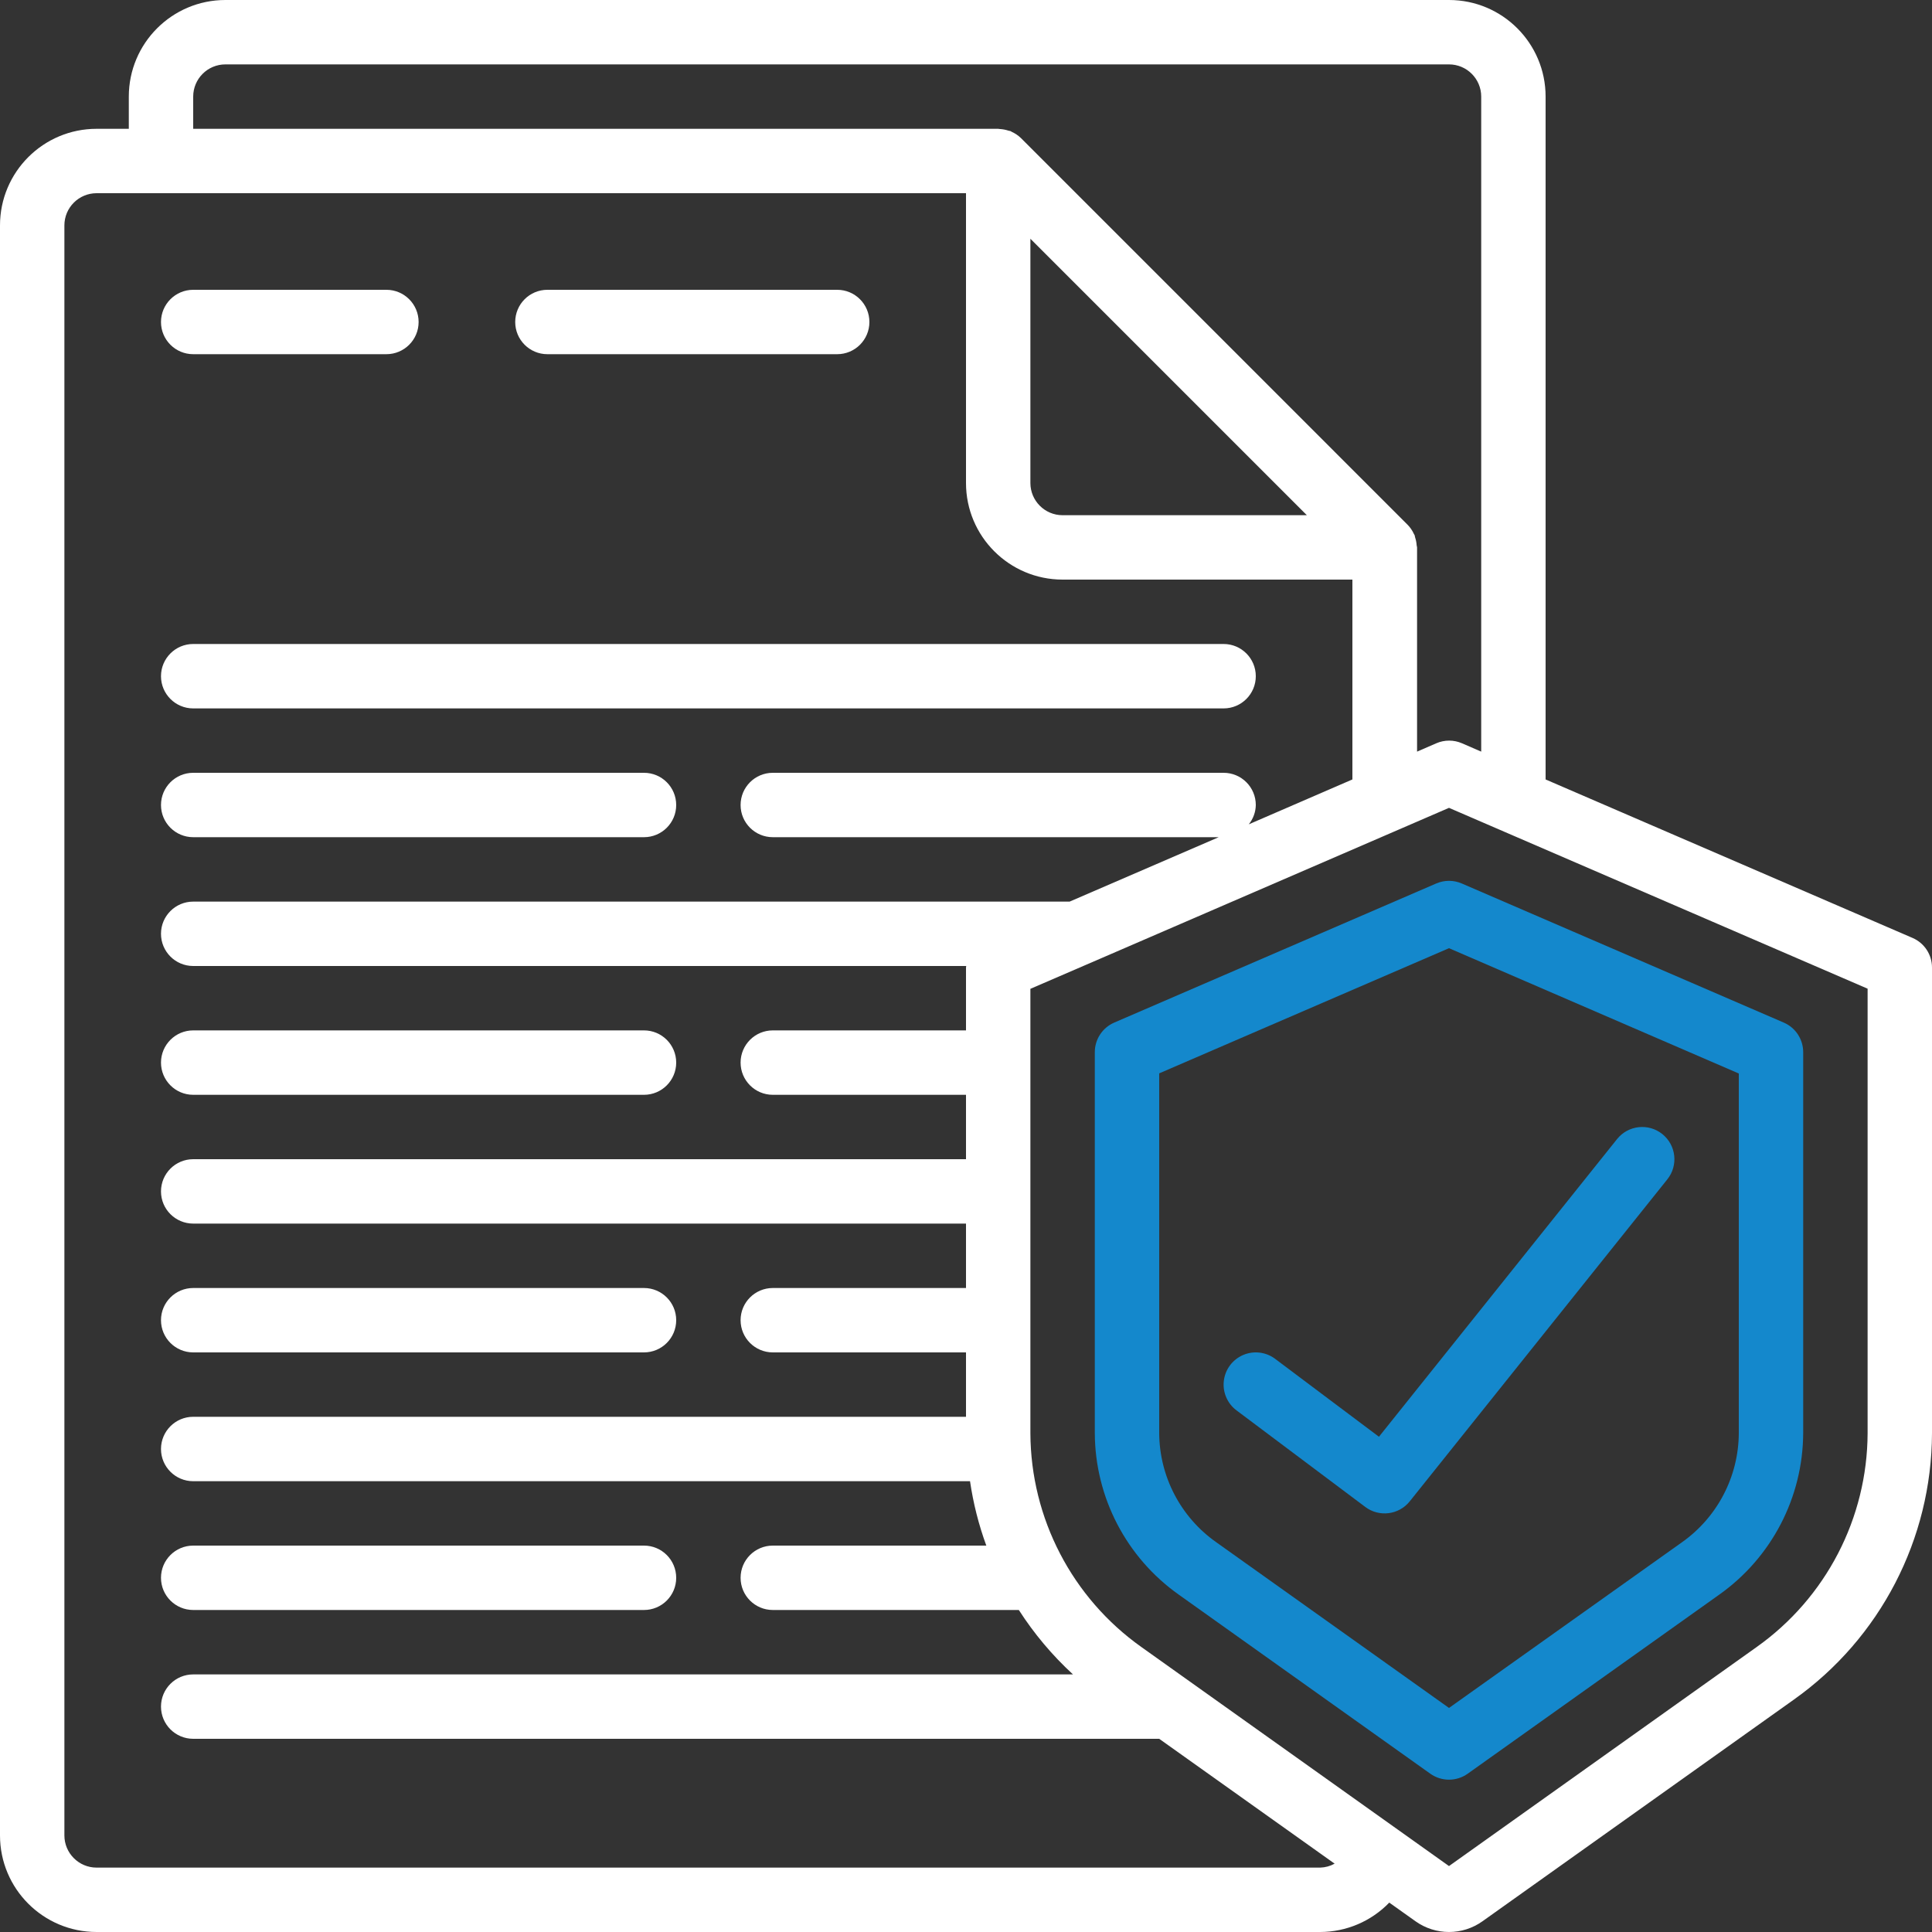
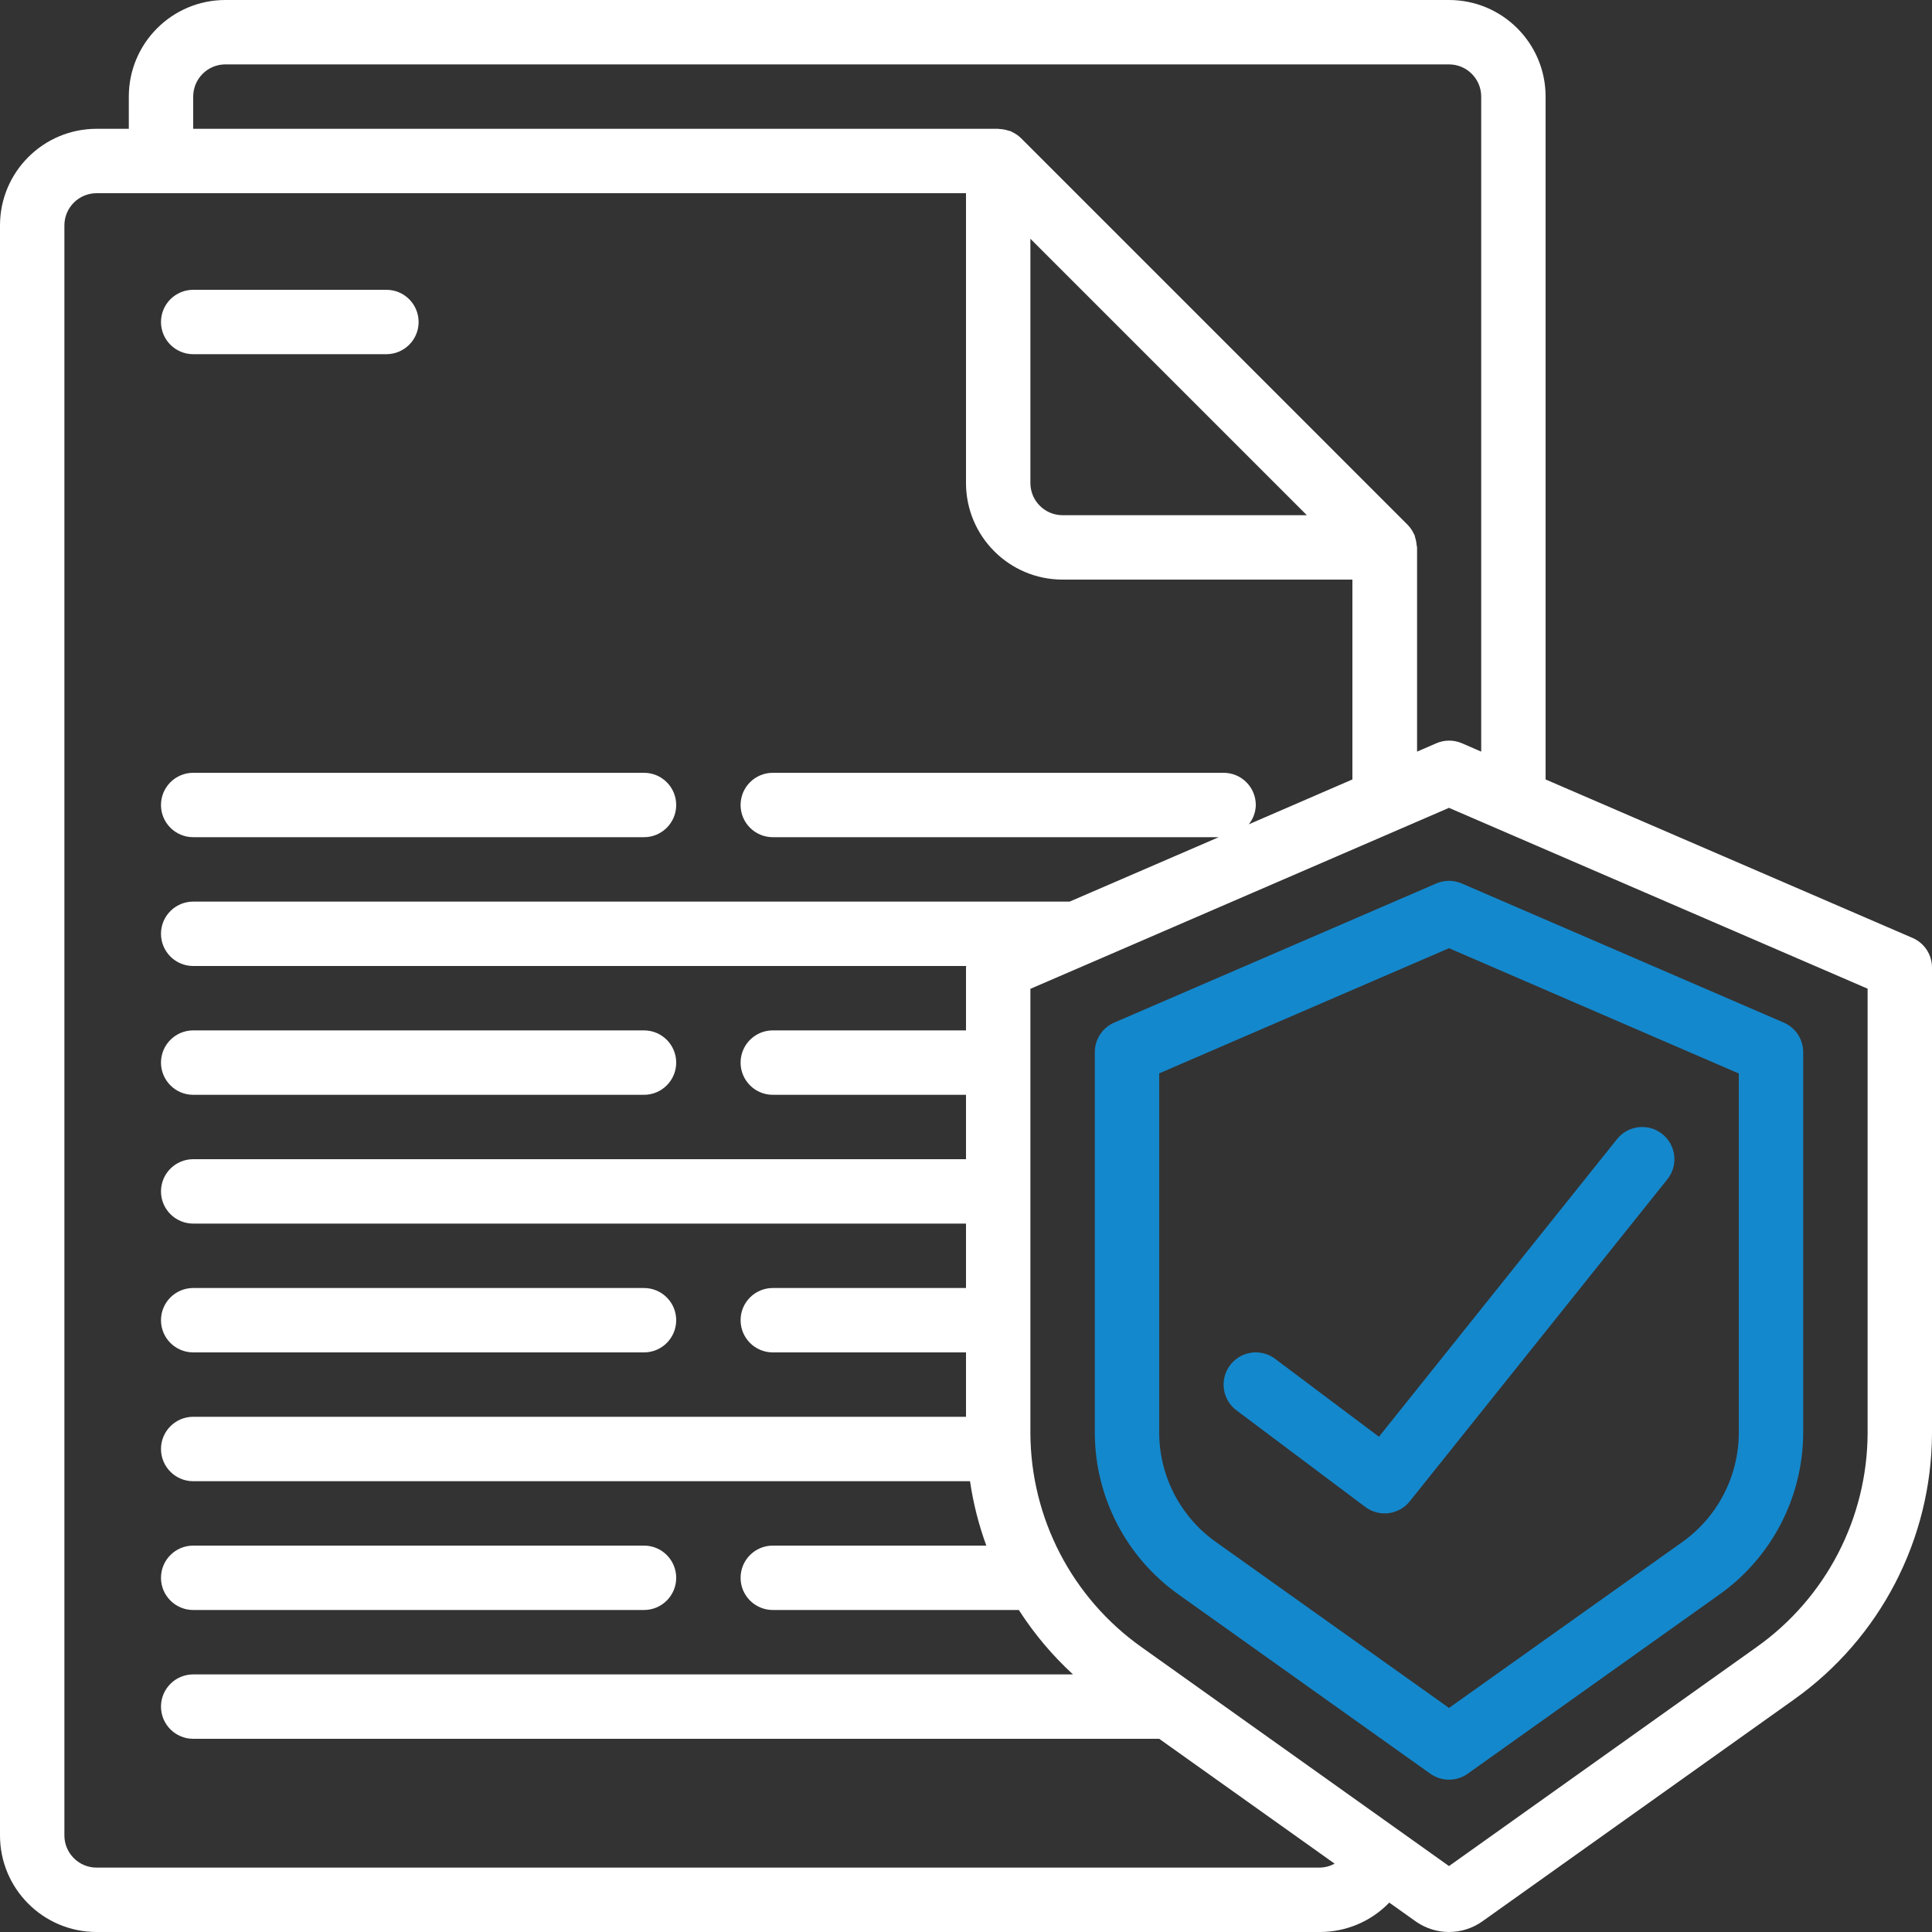
<svg xmlns="http://www.w3.org/2000/svg" width="70" height="70" viewBox="0 0 70 70" fill="none">
  <rect x="0" y="0" width="70" height="70" fill="#333333" stroke="none" />
  <path d="M7 12.833H14C14.644 12.833 15.167 12.311 15.167 11.667C15.167 11.022 14.644 10.5 14 10.5H7C6.356 10.5 5.833 11.022 5.833 11.667C5.833 12.311 6.356 12.833 7 12.833Z" fill="white" />
-   <path d="M19.833 12.833H30.333C30.978 12.833 31.5 12.311 31.5 11.667C31.5 11.022 30.978 10.5 30.333 10.5H19.833C19.189 10.5 18.667 11.022 18.667 11.667C18.667 12.311 19.189 12.833 19.833 12.833Z" fill="white" />
-   <path d="M7 25.667H44.333C44.978 25.667 45.5 25.144 45.5 24.5C45.5 23.856 44.978 23.333 44.333 23.333H7C6.356 23.333 5.833 23.856 5.833 24.5C5.833 25.144 6.356 25.667 7 25.667Z" fill="white" />
  <path d="M7 30.333H23.333C23.978 30.333 24.5 29.811 24.5 29.167C24.5 28.522 23.978 28 23.333 28H7C6.356 28 5.833 28.522 5.833 29.167C5.833 29.811 6.356 30.333 7 30.333Z" fill="white" />
  <path d="M7 39.667H23.333C23.978 39.667 24.5 39.144 24.5 38.5C24.5 37.856 23.978 37.333 23.333 37.333H7C6.356 37.333 5.833 37.856 5.833 38.5C5.833 39.144 6.356 39.667 7 39.667Z" fill="white" />
-   <path d="M7 49H23.333C23.978 49 24.5 48.478 24.5 47.833C24.5 47.189 23.978 46.667 23.333 46.667H7C6.356 46.667 5.833 47.189 5.833 47.833C5.833 48.478 6.356 49 7 49Z" fill="white" />
+   <path d="M7 49H23.333C23.978 49 24.5 48.478 24.5 47.833C24.5 47.189 23.978 46.667 23.333 46.667H7C6.356 46.667 5.833 47.189 5.833 47.833C5.833 48.478 6.356 49 7 49" fill="white" />
  <path d="M7 58.333H23.333C23.978 58.333 24.5 57.811 24.5 57.167C24.5 56.522 23.978 56 23.333 56H7C6.356 56 5.833 56.522 5.833 57.167C5.833 57.811 6.356 58.333 7 58.333Z" fill="white" />
  <path d="M69.3 33.985L56 28.241V3.5C56 1.567 54.433 0 52.5 0H8.167C6.234 0 4.667 1.567 4.667 3.5V4.667H3.5C1.567 4.667 0 6.234 0 8.167V66.5C0 68.433 1.567 70 3.5 70H47.833C48.777 69.998 49.68 69.614 50.336 68.935L51.292 69.615C52.016 70.128 52.984 70.128 53.708 69.615L64.995 61.58C68.124 59.359 69.988 55.764 70 51.927V35.056C70.001 34.592 69.726 34.171 69.3 33.985ZM7 3.5C7 2.856 7.522 2.333 8.167 2.333H52.5C53.144 2.333 53.667 2.856 53.667 3.5V27.233L52.967 26.929C52.672 26.802 52.337 26.802 52.043 26.929L51.343 27.233V19.833C51.343 19.808 51.33 19.783 51.328 19.758C51.322 19.66 51.303 19.563 51.272 19.471C51.263 19.444 51.264 19.416 51.254 19.39C51.243 19.364 51.235 19.364 51.23 19.35C51.173 19.223 51.094 19.108 50.996 19.009L36.996 5.008C36.897 4.911 36.781 4.832 36.654 4.775C36.639 4.768 36.629 4.756 36.615 4.751C36.601 4.745 36.561 4.741 36.535 4.733C36.441 4.702 36.344 4.683 36.245 4.676C36.216 4.679 36.192 4.667 36.167 4.667H7V3.5ZM37.333 8.65L47.35 18.667H38.5C37.856 18.667 37.333 18.144 37.333 17.5V8.65ZM47.833 67.667H3.5C2.856 67.667 2.333 67.144 2.333 66.5V8.167C2.333 7.522 2.856 7 3.5 7H35V17.5C35 19.433 36.567 21 38.5 21H49V28.241L45.245 29.867C45.406 29.669 45.496 29.422 45.5 29.167C45.5 28.522 44.978 28 44.333 28H28C27.356 28 26.833 28.522 26.833 29.167C26.833 29.811 27.356 30.333 28 30.333H44.157L38.755 32.667H7C6.356 32.667 5.833 33.189 5.833 33.833C5.833 34.478 6.356 35 7 35H35.008C35.008 35.019 35 35.036 35 35.056V37.333H28C27.356 37.333 26.833 37.856 26.833 38.5C26.833 39.144 27.356 39.667 28 39.667H35V42H7C6.356 42 5.833 42.522 5.833 43.167C5.833 43.811 6.356 44.333 7 44.333H35V46.667H28C27.356 46.667 26.833 47.189 26.833 47.833C26.833 48.478 27.356 49 28 49H35V51.333H7C6.356 51.333 5.833 51.856 5.833 52.5C5.833 53.144 6.356 53.667 7 53.667H35.146C35.262 54.463 35.46 55.245 35.736 56H28C27.356 56 26.833 56.522 26.833 57.167C26.833 57.811 27.356 58.333 28 58.333H36.914C37.466 59.192 38.125 59.976 38.876 60.667H7C6.356 60.667 5.833 61.189 5.833 61.833C5.833 62.478 6.356 63 7 63H42L48.356 67.524C48.196 67.613 48.017 67.662 47.833 67.667ZM67.667 51.927C67.655 55.009 66.157 57.896 63.643 59.678L52.5 67.611L41.357 59.677C38.844 57.895 37.345 55.009 37.333 51.927V35.827L39.445 34.915L39.467 34.906L52.5 29.27L67.667 35.822V51.927Z" fill="white" />
  <path d="M52.033 32.012L40.367 37.052C39.941 37.238 39.666 37.659 39.667 38.123V51.927C39.677 54.254 40.81 56.432 42.709 57.777L51.823 64.265C52.228 64.553 52.772 64.553 53.177 64.265L62.291 57.777C64.189 56.432 65.322 54.254 65.333 51.927V38.123C65.334 37.659 65.059 37.238 64.633 37.052L52.967 32.012C52.669 31.882 52.331 31.882 52.033 32.012ZM63 38.895V51.927C62.992 53.502 62.223 54.975 60.936 55.883L52.5 61.882L44.064 55.876C42.779 54.97 42.01 53.499 42 51.927V38.89L52.5 34.355L63 38.895Z" fill="#1488CC" />
  <path d="M46.2 49.233C45.867 48.983 45.425 48.93 45.042 49.094C44.658 49.258 44.392 49.613 44.342 50.027C44.292 50.441 44.467 50.85 44.8 51.1L49.467 54.6C49.971 54.978 50.684 54.888 51.078 54.396L60.411 42.729C60.814 42.226 60.732 41.492 60.229 41.089C59.726 40.686 58.992 40.768 58.589 41.271L49.962 52.056L46.2 49.233Z" fill="#1488CC" />
</svg>